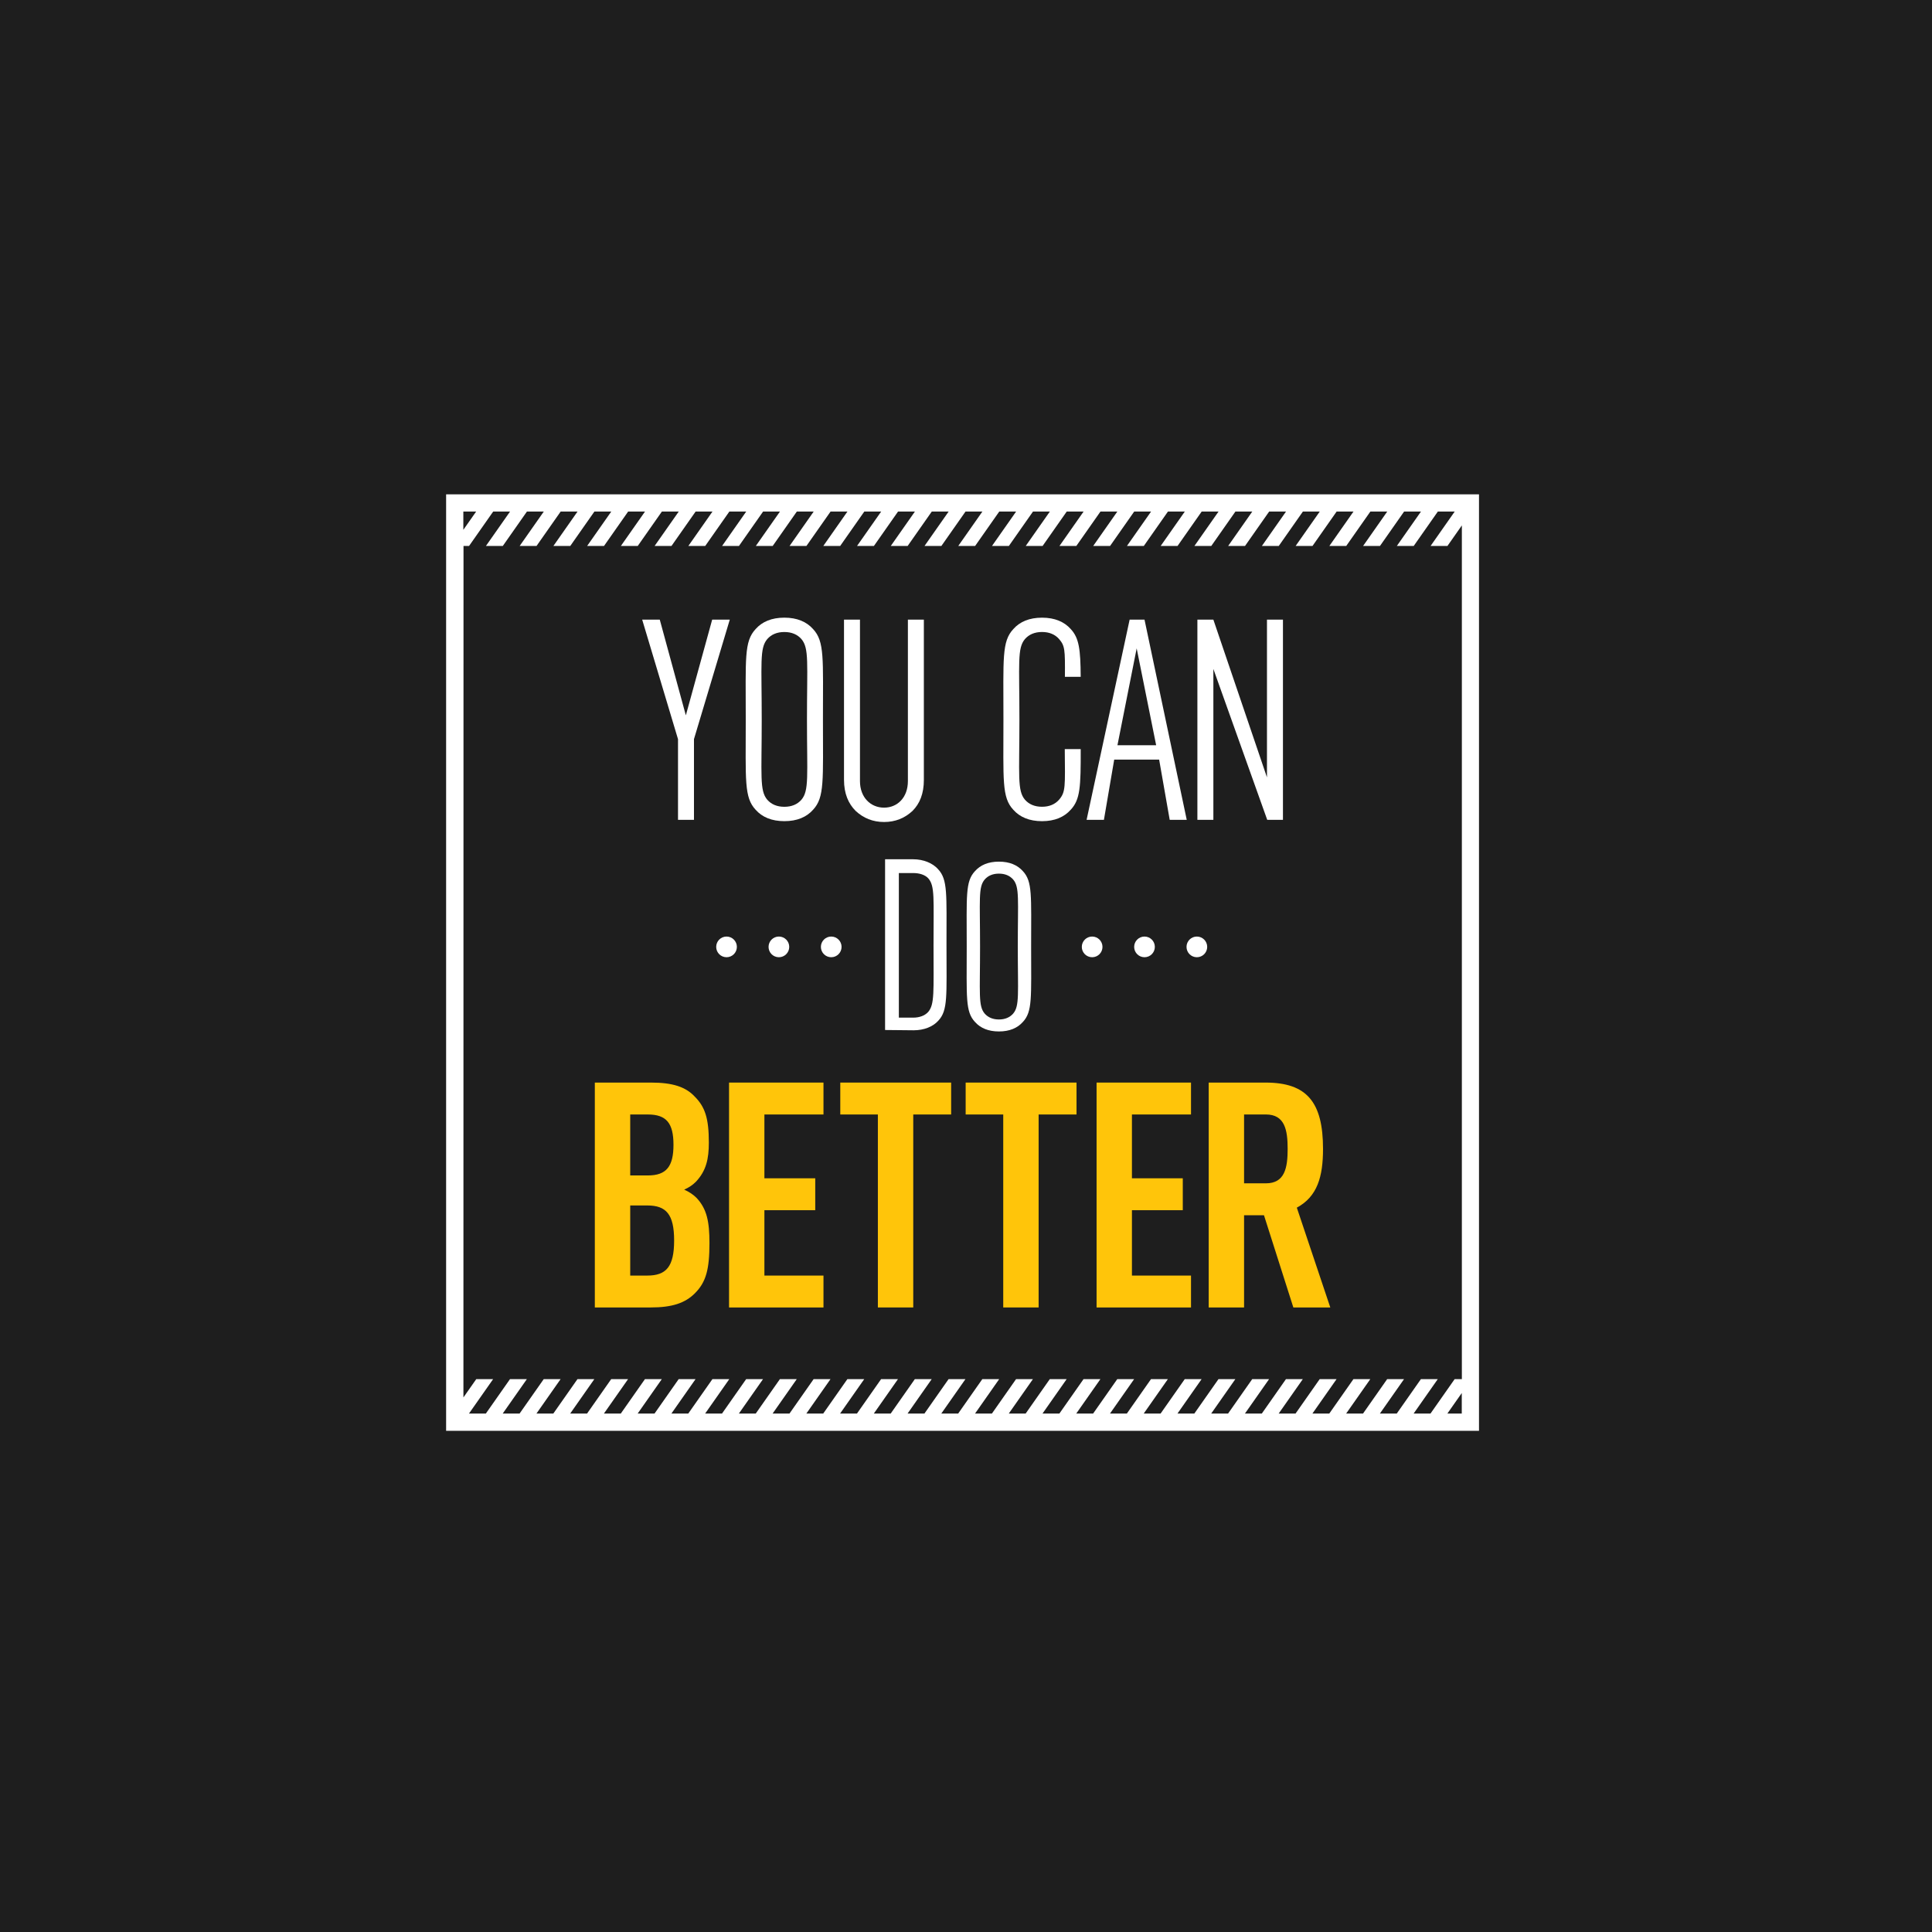
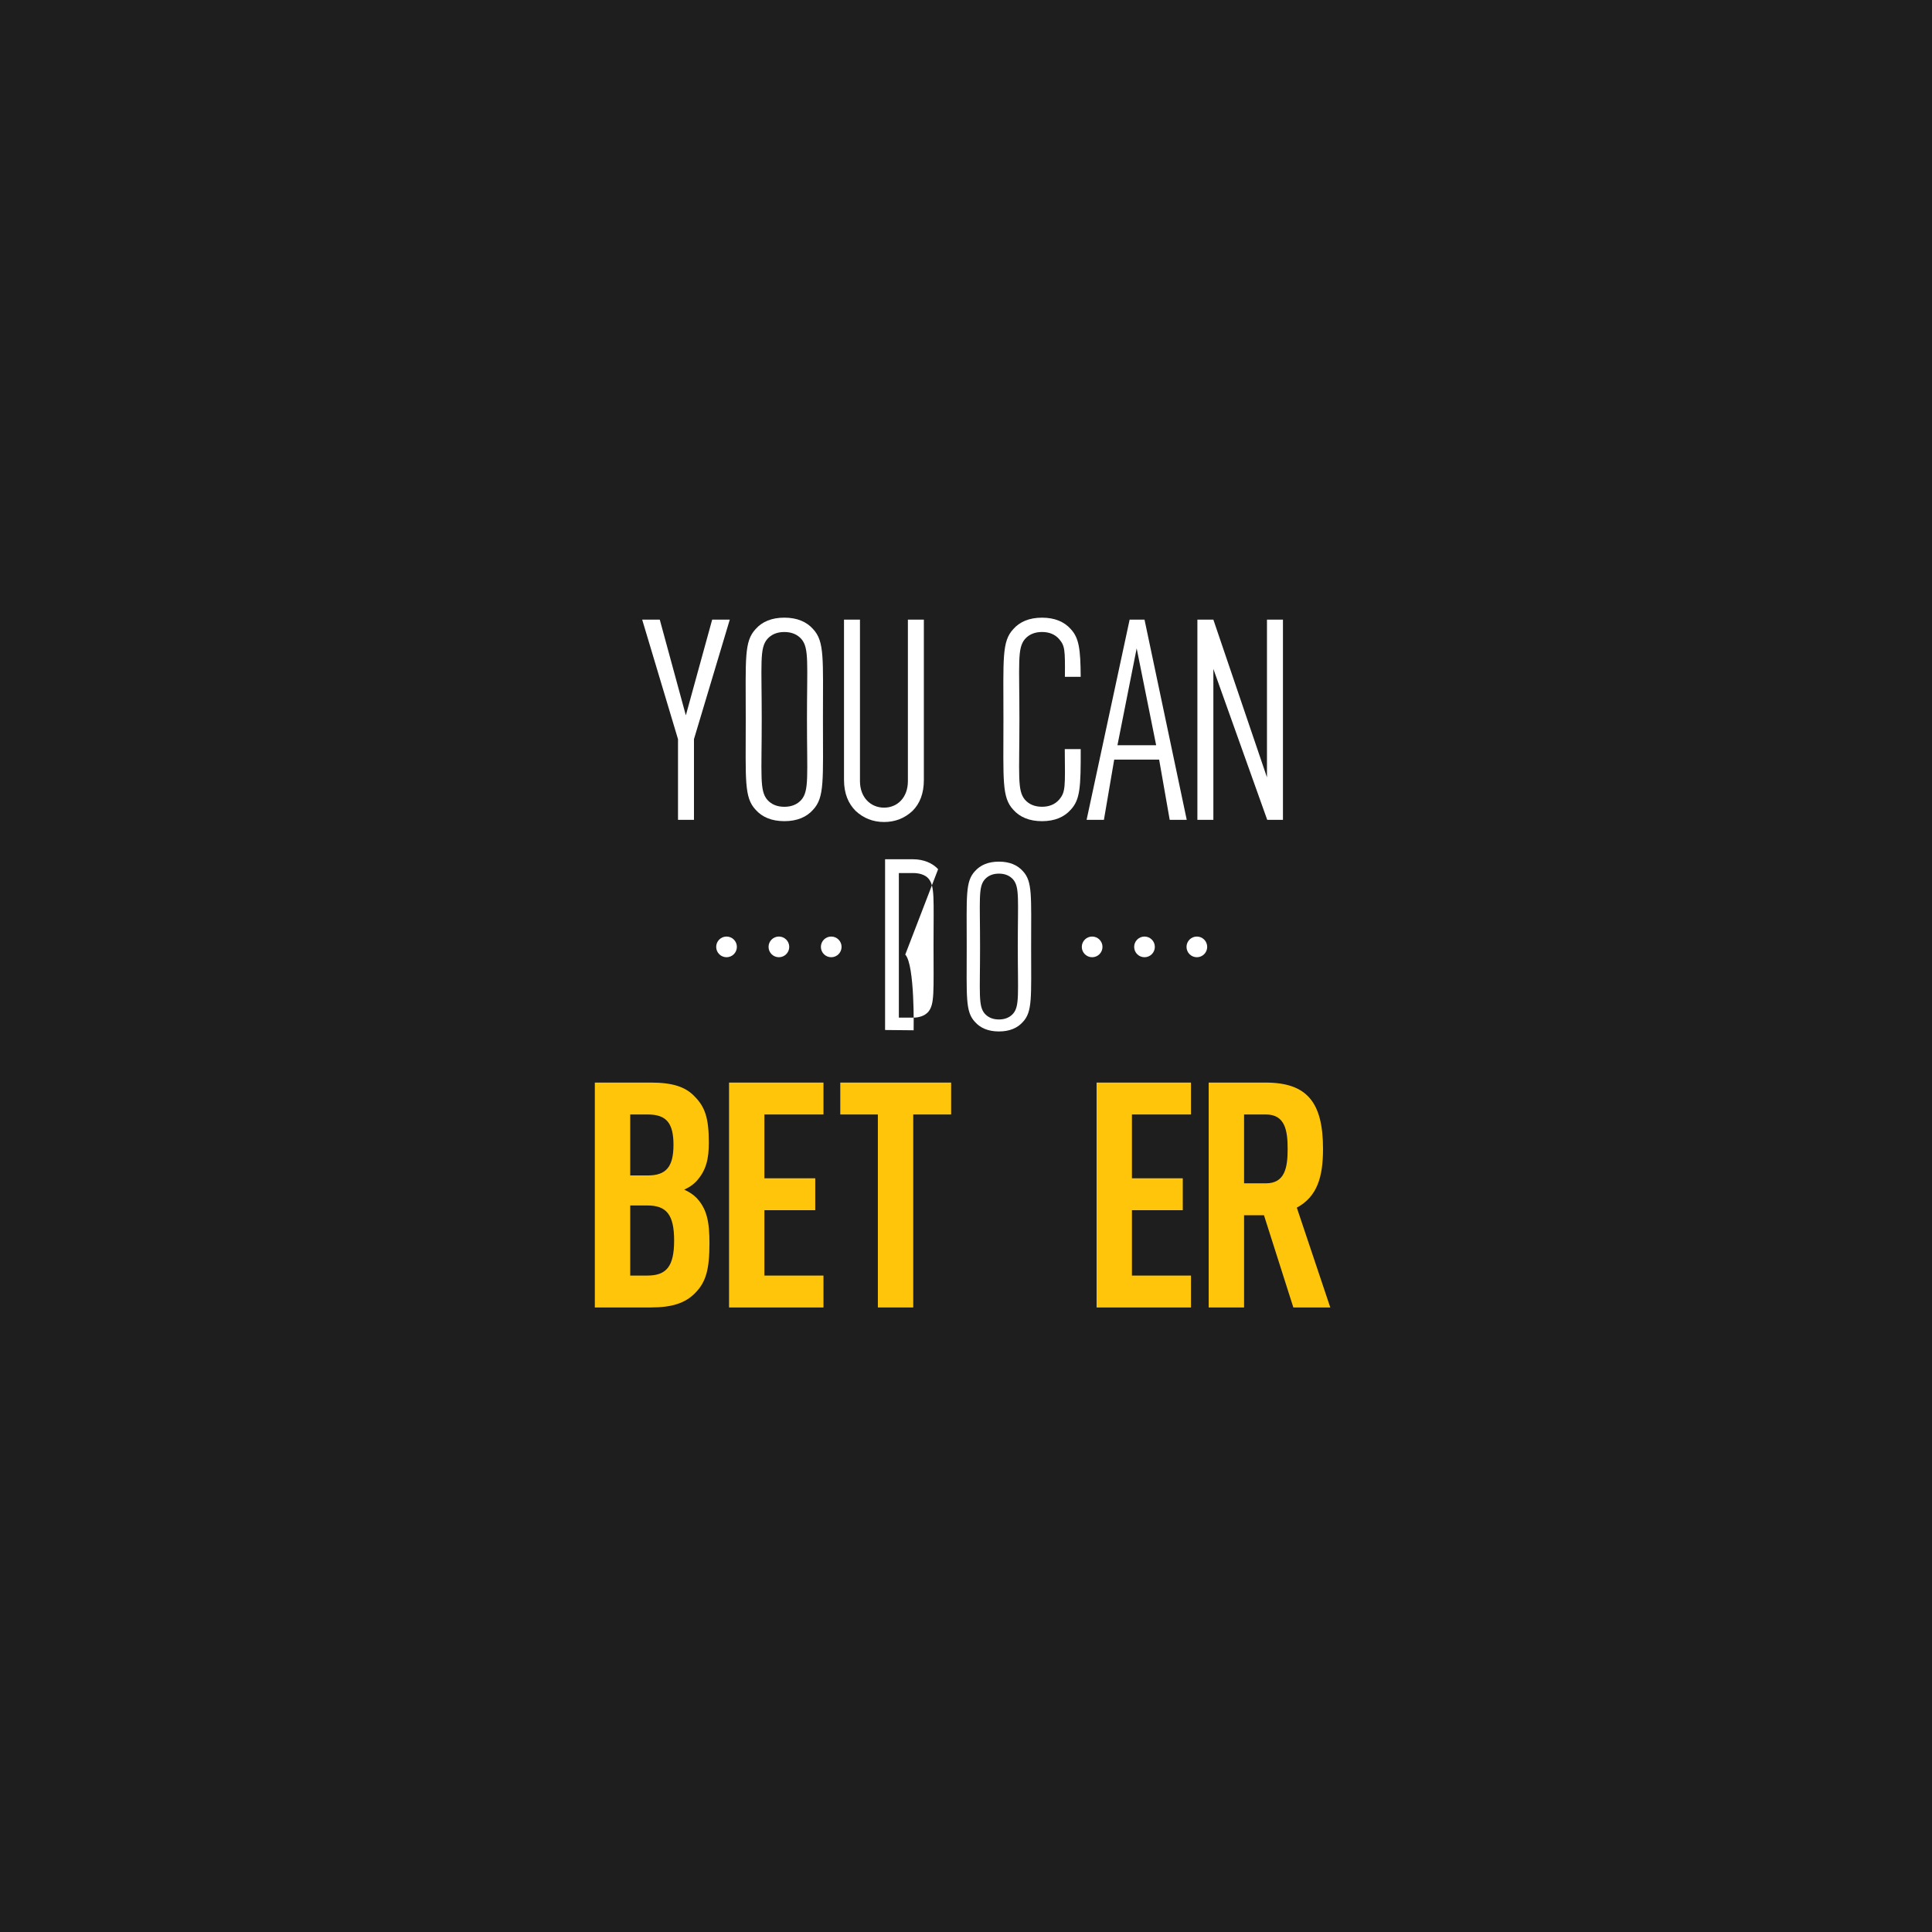
<svg xmlns="http://www.w3.org/2000/svg" id="Layer_2" data-name="Layer 2" viewBox="0 0 1024 1024">
  <defs>
    <style>
      .cls-1 {
        fill: #fff;
      }

      .cls-2 {
        fill: #ffc50a;
      }

      .cls-3 {
        fill: #1e1e1e;
      }
    </style>
  </defs>
  <g id="Content-Color">
    <g>
      <rect class="cls-3" width="1024" height="1024" />
      <g>
-         <path class="cls-1" d="M236.45,262v496.35H783.9V262H236.45Zm15.93,9.12l-6.8,9.7v-9.7h6.8Zm522.39,478.1h-7.64l7.64-10.89v10.89Zm0-18.25h-3.78l-12.8,18.25h-8.94l12.8-18.25h-8.94l-12.8,18.25h-8.94l12.8-18.25h-8.94l-12.8,18.25h-8.94l12.8-18.25h-8.94l-12.8,18.25h-8.94l12.8-18.25h-8.94l-12.8,18.25h-8.94l12.8-18.25h-8.94l-12.8,18.25h-8.94l12.8-18.25h-8.94l-12.8,18.25h-8.94l12.8-18.25h-8.94l-12.8,18.25h-8.94l12.8-18.25h-8.94l-12.8,18.25h-8.94l12.8-18.25h-8.94l-12.8,18.25h-8.94l12.8-18.25h-8.94l-12.8,18.25h-8.94l12.8-18.25h-8.94l-12.8,18.25h-8.94l12.8-18.25h-8.94l-12.8,18.25h-8.94l12.8-18.25h-8.94l-12.8,18.25h-8.94l12.8-18.25h-8.94l-12.8,18.25h-8.94l12.8-18.25h-8.94l-12.8,18.25h-8.94l12.8-18.25h-8.94l-12.8,18.25h-8.94l12.8-18.25h-8.94l-12.8,18.25h-8.94l12.8-18.25h-8.94l-12.8,18.25h-8.94l12.8-18.25h-8.94l-12.8,18.25h-8.94l12.8-18.25h-8.94l-12.8,18.25h-8.94l12.8-18.25h-8.94l-12.8,18.25h-8.94l12.8-18.25h-8.94l-12.8,18.25h-8.94l12.8-18.25h-8.94l-12.8,18.25h-8.94l12.8-18.25h-8.94l-12.8,18.25h-8.94l12.8-18.25h-8.94l-12.8,18.25h-8.94l12.8-18.25h-8.94l-12.8,18.25h-8.94l12.8-18.25h-8.94l-12.8,18.25h-8.94l12.8-18.25h-8.94l-12.8,18.25h-8.94l12.8-18.25h-8.94l-6.8,9.7V289.37h2.94l12.8-18.25h8.94l-12.8,18.25h8.94l12.8-18.25h8.94l-12.8,18.25h8.94l12.8-18.25h8.94l-12.8,18.25h8.94l12.8-18.25h8.94l-12.8,18.25h8.94l12.8-18.25h8.94l-12.8,18.25h8.94l12.8-18.25h8.94l-12.8,18.25h8.94l12.8-18.25h8.94l-12.8,18.25h8.94l12.8-18.25h8.94l-12.8,18.25h8.94l12.8-18.25h8.94l-12.8,18.25h8.94l12.8-18.25h8.94l-12.8,18.25h8.94l12.8-18.25h8.94l-12.8,18.25h8.94l12.8-18.25h8.94l-12.8,18.25h8.94l12.8-18.25h8.94l-12.8,18.25h8.94l12.8-18.25h8.94l-12.8,18.25h8.94l12.8-18.25h8.94l-12.8,18.25h8.94l12.8-18.25h8.94l-12.8,18.25h8.94l12.8-18.25h8.94l-12.8,18.25h8.94l12.8-18.25h8.94l-12.8,18.25h8.94l12.8-18.25h8.94l-12.8,18.25h8.94l12.8-18.25h8.94l-12.8,18.25h8.94l12.8-18.25h8.94l-12.8,18.25h8.94l12.8-18.25h8.94l-12.8,18.25h8.94l12.8-18.25h8.94l-12.8,18.25h8.94l12.8-18.25h8.94l-12.8,18.25h8.94l12.8-18.25h8.94l-12.8,18.25h8.94l12.8-18.25h8.94l-12.8,18.25h8.94l12.8-18.25h8.94l-12.8,18.25h8.94l12.8-18.25h8.94l-12.8,18.25h8.94l12.8-18.25h8.94l-12.8,18.25h8.94l7.64-10.89v452.5Z" />
        <g>
          <g>
            <g>
              <circle class="cls-1" cx="578.86" cy="501.87" r="5.48" />
              <circle class="cls-1" cx="606.61" cy="501.87" r="5.48" />
              <circle class="cls-1" cx="634.36" cy="501.87" r="5.48" />
            </g>
            <g>
              <circle class="cls-1" cx="385.08" cy="501.87" r="5.48" />
              <circle class="cls-1" cx="412.83" cy="501.87" r="5.48" />
              <circle class="cls-1" cx="440.57" cy="501.87" r="5.48" />
            </g>
          </g>
          <g>
            <path class="cls-1" d="M542.14,461.72c-2.87-3.23-7.06-5.03-12.69-5.03s-9.82,1.8-12.69,5.03c-5.15,5.51-4.38,12.91-4.38,39.97s-.77,34.47,4.38,39.97c2.87,3.23,7.06,5.03,12.69,5.03s9.82-1.8,12.69-5.03c5.15-5.51,4.38-12.91,4.38-39.97s.77-34.47-4.38-39.97Zm-5.15,75.51c-1.8,2.04-4.31,3.11-7.54,3.11s-5.75-1.08-7.54-3.11c-3.47-4.07-2.46-10.64-2.46-35.54s-1.01-31.47,2.46-35.54c1.8-2.04,4.31-3.11,7.54-3.11s5.75,1.08,7.54,3.11c3.47,4.07,2.46,10.64,2.46,35.54s1.01,31.47-2.46,35.54Z" />
-             <path class="cls-1" d="M497.22,460.7c-2.87-3.23-7.76-5.27-13.21-5.27h-14.9v90.49l15.14,.15c5.45,0,10.21-1.87,13.09-5.1,5.15-5.51,4.32-13.07,4.32-40.13s.71-34.62-4.44-40.13Zm-5.28,75.66c-1.8,2.04-4.82,3.01-7.93,3.01h-7.6v-76.64h7.6c3.12,0,6.26,.84,8.06,2.88,3.47,4.07,2.72,10.47,2.72,35.38s.62,31.31-2.85,35.38Z" />
+             <path class="cls-1" d="M497.22,460.7c-2.87-3.23-7.76-5.27-13.21-5.27h-14.9v90.49l15.14,.15s.71-34.62-4.44-40.13Zm-5.28,75.66c-1.8,2.04-4.82,3.01-7.93,3.01h-7.6v-76.64h7.6c3.12,0,6.26,.84,8.06,2.88,3.47,4.07,2.72,10.47,2.72,35.38s.62,31.31-2.85,35.38Z" />
          </g>
        </g>
        <g>
          <g>
            <path class="cls-1" d="M367.82,391.78v42.76h-8.46v-42.76l-18.99-63.36h9.32l13.82,50.73,13.96-50.73h9.33l-18.99,63.36Z" />
            <path class="cls-1" d="M489.67,413.3c0,7.32-2.15,12.63-6.02,16.5-4.16,3.87-9.18,5.88-15.07,5.88s-10.9-2.01-15.07-5.88c-3.87-3.87-6.17-9.18-6.17-16.5v-84.88h8.46v85.59c0,8.75,5.74,14.06,12.77,14.06s12.63-5.31,12.63-14.06v-85.59h8.46v84.88Z" />
            <path class="cls-1" d="M430.93,333.4c-3.44-3.87-8.47-6.03-15.21-6.03s-11.77,2.15-15.21,6.03c-6.17,6.6-5.25,15.47-5.25,47.9s-.92,41.3,5.25,47.9c3.44,3.87,8.47,6.03,15.21,6.03s11.77-2.15,15.21-6.03c6.17-6.6,5.25-15.48,5.25-47.9s.92-41.3-5.25-47.9Zm-6.17,90.49c-2.15,2.44-5.17,3.73-9.04,3.73s-6.89-1.29-9.04-3.73c-4.16-4.88-2.95-12.75-2.95-42.59s-1.21-37.72,2.95-42.59c2.15-2.44,5.17-3.73,9.04-3.73s6.89,1.29,9.04,3.73c4.16,4.88,2.95,12.75,2.95,42.59s1.21,37.72-2.95,42.59Z" />
          </g>
          <g>
            <path class="cls-1" d="M619.97,434.54l-5.6-31.93h-23.82l-5.45,31.93h-9.18l22.81-106.11h7.89l22.38,106.11h-9.04Zm-17.51-90.9l-10.19,51.36h20.52l-10.33-51.36Z" />
            <path class="cls-1" d="M671.66,434.54l-28.55-79.99v79.99h-8.47v-106.11h8.47l28.41,83.59v-83.59h8.47v106.11h-8.32Z" />
            <path class="cls-1" d="M564.35,397.04c.18,20.07,.49,22.7-3.01,26.81-2.15,2.44-5.17,3.75-9.04,3.75s-6.89-1.28-9.04-3.72c-4.16-4.88-2.95-12.75-2.95-42.59s-1.21-37.71,2.95-42.59c2.15-2.44,5.17-3.73,9.04-3.73s6.89,1.3,9.04,3.74c3.04,3.57,3.21,5.41,3.08,20.01h8.37c-.09-14.6-.88-20.61-5.28-25.31-3.44-3.87-8.47-6.03-15.21-6.03s-11.77,2.15-15.21,6.03c-6.17,6.6-5.25,15.47-5.25,47.9s-.92,41.3,5.25,47.9c3.44,3.87,8.47,6.03,15.21,6.03s11.77-2.19,15.21-6.07c5.02-5.37,5.34-12.05,5.29-32.12h-8.44Z" />
          </g>
        </g>
      </g>
      <g>
        <path class="cls-2" d="M368.34,685.45c-5.19,5.19-12.05,7.53-23.44,7.53h-29.63v-119.19h29.8c11.22,0,18.25,2.18,23.1,7.37,5.52,5.52,7.53,11.55,7.53,24.44,0,8.54-1.34,14.9-6.86,20.76-1.84,1.84-3.68,3.01-6.2,4.18,2.68,1.17,4.86,2.68,6.53,4.35,5.52,5.86,6.86,12.72,6.86,23.94,0,14.06-1.84,20.76-7.7,26.62Zm-24.94-94.75h-9.37v32.31h9.37c9.88,0,13.56-4.86,13.56-16.24s-3.68-16.07-13.56-16.07Zm-.33,48.21h-9.04v37.17h9.04c10.04,0,14.23-4.69,14.23-18.58s-4.18-18.58-14.23-18.58Z" />
        <path class="cls-2" d="M386.41,692.98v-119.19h50.05v16.91h-31.31v33.82h26.95v16.91h-26.95v34.65h31.31v16.91h-50.05Z" />
        <path class="cls-2" d="M484.04,590.7v102.28h-18.75v-102.28h-19.92v-16.91h58.76v16.91h-20.09Z" />
-         <path class="cls-2" d="M550.49,590.7v102.28h-18.75v-102.28h-19.92v-16.91h58.76v16.91h-20.09Z" />
        <path class="cls-2" d="M581.21,692.98v-119.19h50.05v16.91h-31.31v33.82h26.95v16.91h-26.95v34.65h31.31v16.91h-50.05Z" />
        <path class="cls-2" d="M685.5,692.98l-15.57-48.88h-10.55v48.88h-18.75v-119.19h30.13c21.93,0,30.47,10.38,30.47,35.15,0,14.73-3.01,25.28-13.89,31.14l17.74,52.9h-19.58Zm-14.57-102.28h-11.55v36.49h11.55c10.05,0,11.55-8.2,11.55-18.25s-1.51-18.25-11.55-18.25Z" />
      </g>
    </g>
  </g>
</svg>